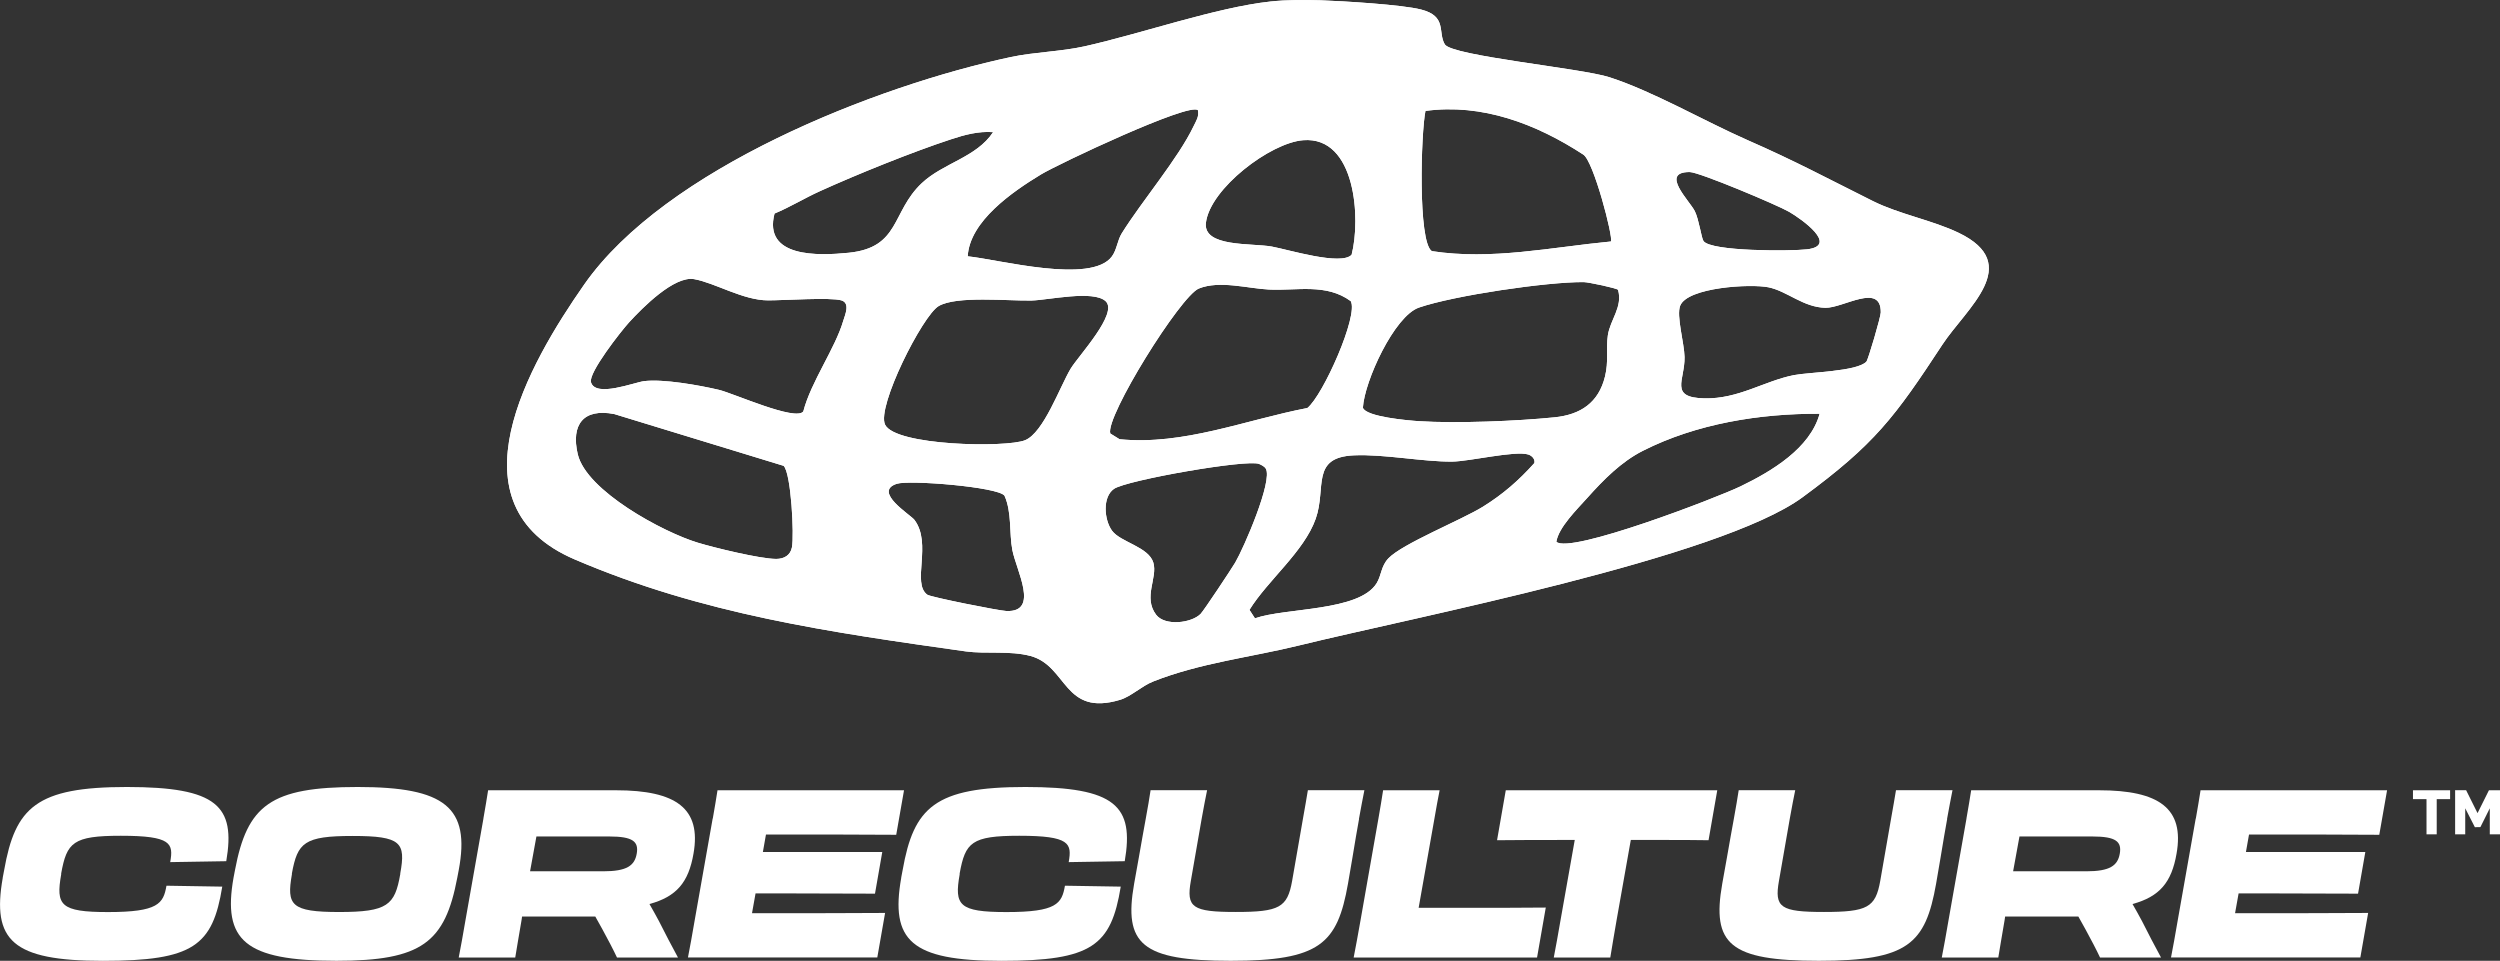
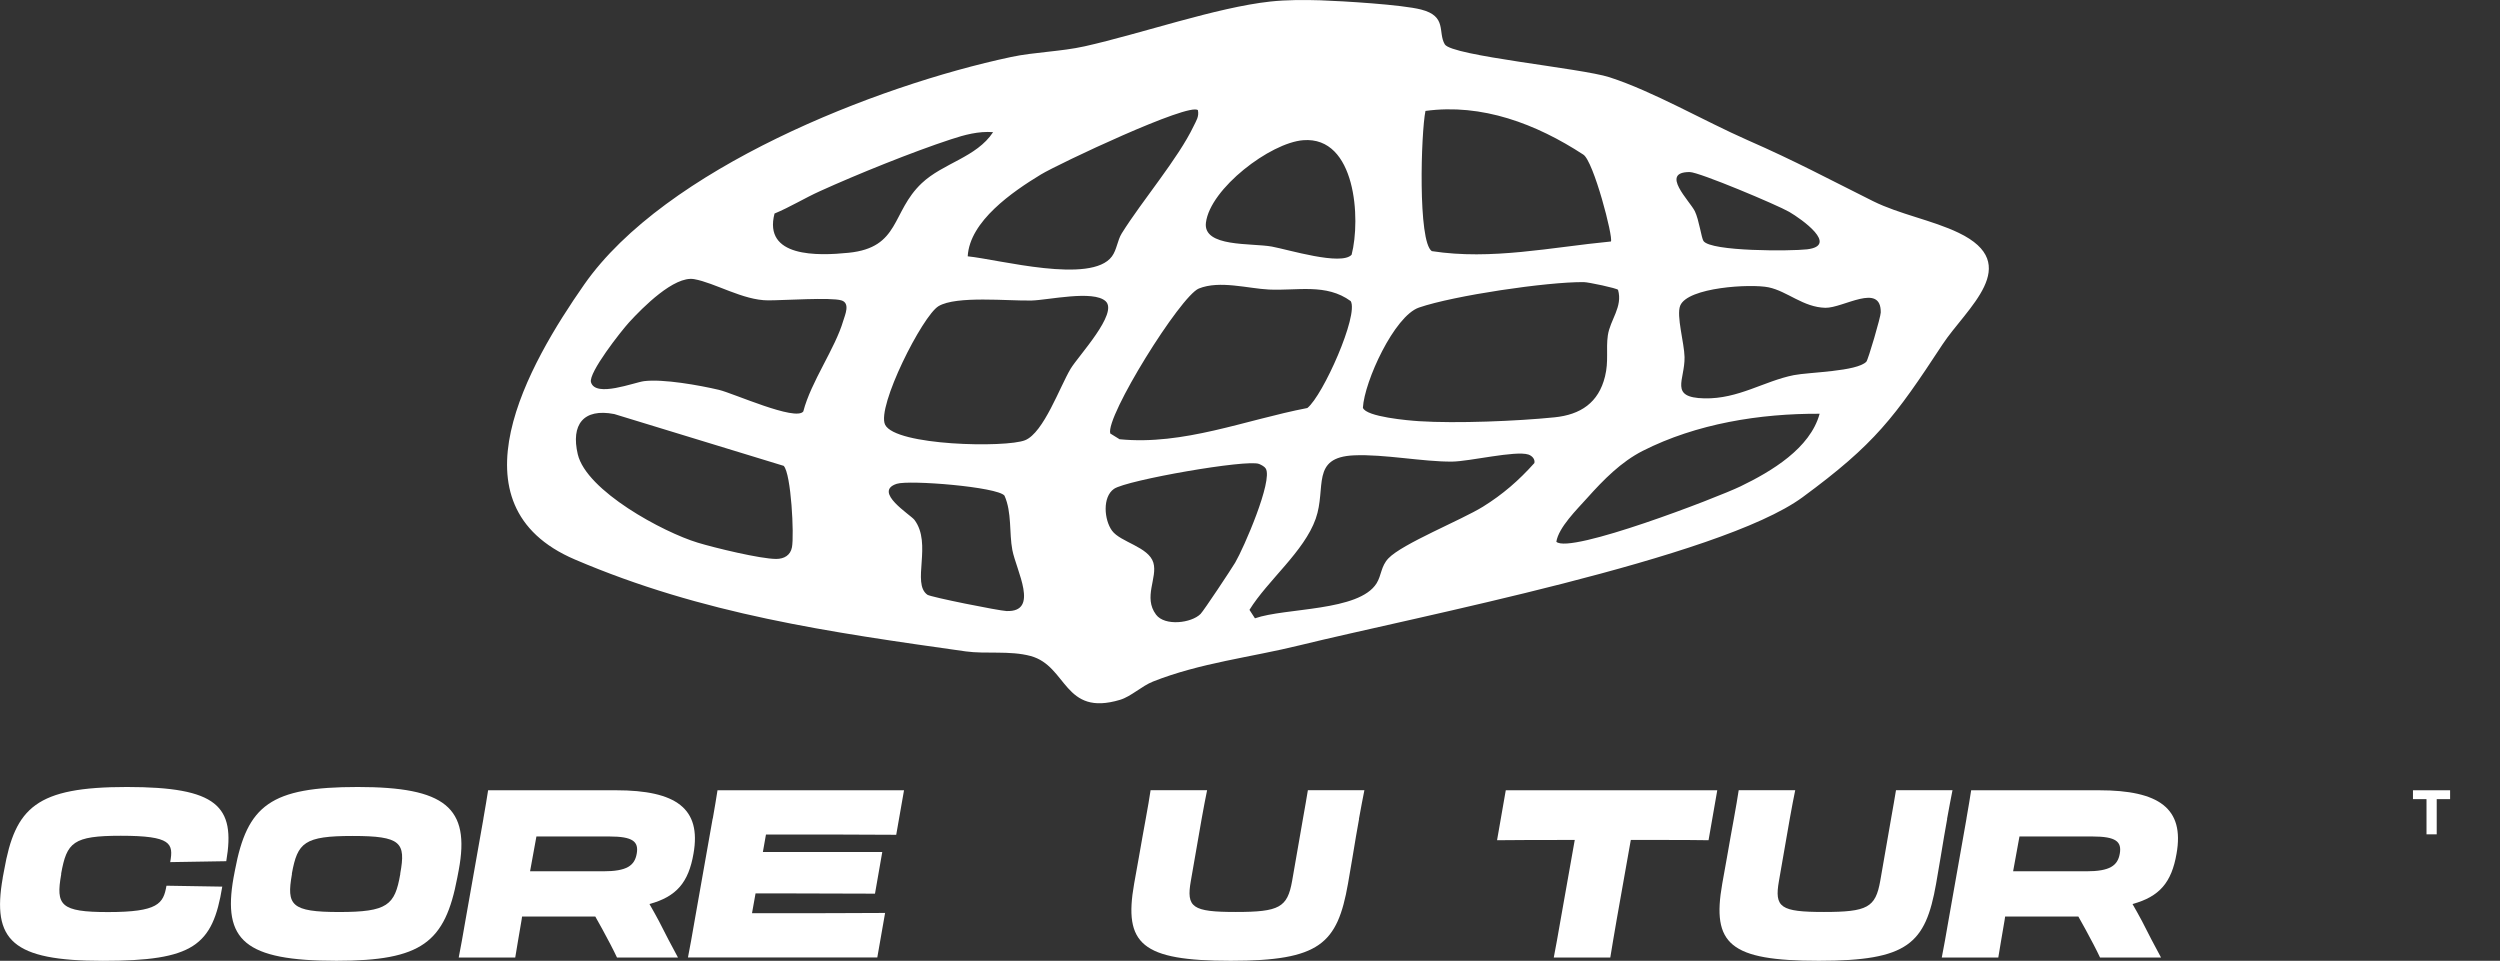
<svg xmlns="http://www.w3.org/2000/svg" id="Calque_2" data-name="Calque 2" viewBox="0 0 487.49 187.35">
  <rect x="0" y="0" width="487.49" height="187.35" fill="#333333" stroke="none" />
  <defs>
    <style>
      .cls-1 {
        fill: #fff;
      }
    </style>
  </defs>
  <g id="Calque_2-2" data-name="Calque 2">
    <g>
      <g>
        <path class="cls-1" d="M.53,171.14l.28-1.47c2.16-12.26,6.29-16.21,23.93-16.21s21.22,3.72,19.38,14.47l-10.93.18c.64-3.63.28-5.14-9.64-5.14-9.32,0-10.52,1.29-11.62,7.35v.18c-1.06,6.02-.18,7.35,9.14,7.35,9.78,0,10.79-1.65,11.39-5.14l10.88.18c-1.88,11.53-5.6,14.47-23.28,14.47s-21.68-3.99-19.52-16.21Z" />
        <path class="cls-1" d="M45.54,171.14l.28-1.47c2.39-12.67,6.93-16.21,23.93-16.21s22,3.95,19.7,16.21l-.28,1.47c-2.39,12.63-6.89,16.21-23.56,16.21-17.91,0-22.23-3.99-20.07-16.21ZM78.05,170.49v-.18c1.1-6.02.18-7.3-9.28-7.3s-10.75,1.29-11.85,7.3v.18c-1.06,6.02-.18,7.35,9.23,7.35s10.84-1.33,11.89-7.35Z" />
        <path class="cls-1" d="M94.26,159.61c.37-2.2.69-3.9.92-5.51h24.94c11.71,0,16.67,3.54,15.11,12.35-.96,5.6-3.31,8.4-8.59,9.83.64,1.1,1.24,2.2,1.84,3.31,1.19,2.39,2.48,4.82,3.72,7.12h-11.89c-.73-1.56-1.75-3.49-2.85-5.51l-1.38-2.48h-14.28l-.09.64c-.51,3.03-.92,5.33-1.24,7.35h-11.02c.41-1.98.78-4.27,1.33-7.35l3.49-19.75ZM104.6,163.1l-1.24,6.8h14.28c4.59,0,6.11-1.1,6.52-3.44s-.73-3.35-5.33-3.35h-14.24Z" />
        <path class="cls-1" d="M138.99,159.61c.37-2.2.69-3.9.92-5.51h36.37l-1.52,8.68c-5.97-.05-14.93-.05-21.36-.05h-4.04l-.6,3.4h23.28l-1.42,8.13c-11.48-.05-12.35-.05-17.41-.05h-5.88l-.69,3.86h4.5c6.43,0,14.7,0,21.45-.05l-1.52,8.68h-36.92c.41-1.98.78-4.27,1.33-7.35l3.49-19.75Z" />
-         <path class="cls-1" d="M175.73,171.14l.28-1.47c2.16-12.26,6.29-16.21,23.93-16.21s21.22,3.72,19.38,14.47l-10.93.18c.64-3.63.28-5.14-9.64-5.14-9.32,0-10.52,1.29-11.62,7.35v.18c-1.06,6.02-.18,7.35,9.14,7.35,9.78,0,10.79-1.65,11.39-5.14l10.88.18c-1.88,11.53-5.6,14.47-23.28,14.47s-21.68-3.99-19.52-16.21Z" />
        <path class="cls-1" d="M265.01,159.7l-.6,3.4c-.37,2.2-.92,5.6-1.56,9.23-2.07,11.71-5.47,15.02-22.87,15.02s-20.9-3.26-18.83-15.02c.64-3.67,1.29-7.07,1.65-9.28l.6-3.31c.41-2.25.74-4.13.96-5.65h11.02c-.32,1.42-.64,3.35-1.06,5.56l-2.11,12.12c-.92,5.19.28,6.06,8.77,6.06s10.06-.87,10.98-6.06l2.11-12.12c.41-2.25.73-4.18.96-5.56h11.02c-.32,1.52-.64,3.35-1.06,5.6Z" />
-         <path class="cls-1" d="M263.96,186.71c.41-2.02.78-4.18,1.33-7.21l3.49-19.84c.37-2.25.69-3.9.92-5.56h11.02c-.32,1.65-.64,3.31-1.01,5.51l-3.08,17.41h8.17c5.92,0,12.95,0,16.62-.05l-1.7,9.74h-35.78Z" />
        <path class="cls-1" d="M307.07,163.79h-3.12c-1.84,0-9.28,0-12.03.05l1.7-9.74h41.24l-1.7,9.74c-2.76-.05-6.06-.05-7.9-.05h-7.26l-2.76,15.57c-.51,3.03-.92,5.28-1.24,7.35h-11.02c.41-2.02.78-4.27,1.33-7.35l2.76-15.57Z" />
        <path class="cls-1" d="M379.69,159.7l-.6,3.4c-.37,2.2-.92,5.6-1.56,9.23-2.07,11.71-5.47,15.02-22.87,15.02s-20.9-3.26-18.83-15.02c.64-3.67,1.29-7.07,1.65-9.28l.6-3.31c.41-2.25.73-4.13.96-5.65h11.02c-.32,1.42-.64,3.35-1.06,5.56l-2.11,12.12c-.92,5.19.28,6.06,8.77,6.06s10.06-.87,10.98-6.06l2.11-12.12c.41-2.25.73-4.18.96-5.56h11.02c-.32,1.52-.64,3.35-1.06,5.6Z" />
        <path class="cls-1" d="M383.45,159.61c.37-2.2.69-3.9.92-5.51h24.94c11.71,0,16.67,3.54,15.11,12.35-.96,5.6-3.31,8.4-8.59,9.83.64,1.1,1.24,2.2,1.84,3.31,1.19,2.39,2.48,4.82,3.72,7.12h-11.89c-.73-1.56-1.75-3.49-2.85-5.51l-1.38-2.48h-14.28l-.09.64c-.51,3.03-.92,5.33-1.24,7.35h-11.02c.41-1.98.78-4.27,1.33-7.35l3.49-19.75ZM393.79,163.1l-1.24,6.8h14.28c4.59,0,6.11-1.1,6.52-3.44s-.73-3.35-5.33-3.35h-14.24Z" />
-         <path class="cls-1" d="M428.18,159.61c.37-2.2.69-3.9.92-5.51h36.37l-1.52,8.68c-5.97-.05-14.93-.05-21.36-.05h-4.04l-.6,3.4h23.28l-1.42,8.13c-11.48-.05-12.35-.05-17.41-.05h-5.88l-.69,3.86h4.5c6.43,0,14.7,0,21.45-.05l-1.52,8.68h-36.92c.41-1.98.78-4.27,1.33-7.35l3.49-19.75Z" />
        <g>
-           <path class="cls-1" d="M480.89,154.1l2.22,4.46,2.22-4.46h2.16v8.59h-1.99v-5.08l-1.83,3.67-1.08.02-1.88-3.69v5.08h-1.99s.02-.03.02-.04v-8.52s-.03-.02-.02-.04h2.18Z" />
          <polygon class="cls-1" points="477.76 154.1 477.76 155.83 475.15 155.83 475.15 162.69 473.16 162.69 473.16 155.87 473.12 155.83 470.52 155.83 470.52 154.1 477.76 154.1" />
        </g>
      </g>
      <g>
        <path class="cls-1" d="M381.91,45.39c-5.1-2.45-11.5-3.6-16.66-6.16-8.89-4.43-15.05-7.77-24.47-11.9-8.5-3.74-18.43-9.52-26.95-12.27-5.45-1.77-30.75-4.15-32.1-6.41-1.4-2.35.5-5.48-4.62-6.79-3.71-.96-15.29-1.65-19.6-1.8-3.17-.1-6.66-.1-9.8.24-10.51,1.14-25.25,6.28-36.2,8.73-4.65,1.04-9.83,1.12-14.33,2.08-26.42,5.61-67.5,21.8-83.27,44.38-10.82,15.5-26.68,42.98-1.81,53.61,24.96,10.68,49.59,14.16,76.22,17.92,3.82.54,8.63-.19,12.65.9,7.19,1.95,6.39,11.86,17.44,8.54,2.13-.64,4.24-2.7,6.42-3.56,9.2-3.65,19.07-4.72,28.6-7.07,22.33-5.49,81.91-16.99,98.06-28.87,14.12-10.38,17.94-15.55,27.28-29.78,4.66-7.08,15.93-15.66,3.14-21.79ZM329.5,33.55c1.84.01,17.1,6.43,19.4,7.77,2.4,1.4,9.71,6.56,3.46,7.3-3.07.36-18.76.45-20.19-1.63-.4-.57-.86-4.12-1.68-5.8-.99-2.02-6.9-7.67-.99-7.64ZM277.96,21.63c11.03-1.5,21.6,2.53,30.77,8.51,2,1.22,5.9,16.21,5.39,16.95-11.64,1.12-23.27,3.68-34.92,1.88-2.75-1.83-2.11-23.11-1.24-27.34ZM235.15,43.42c.83-6.66,12.55-15.58,18.97-16.08,10.29-.81,11.24,15.41,9.44,22.33-1.99,2.2-12.39-1.01-15.56-1.59-3.97-.72-13.45.17-12.85-4.66ZM247.47,56.46c5.48.26,11.14-1.24,15.92,2.26,1.57,2.73-5.41,18.4-8.46,20.84-12.15,2.34-24.15,7.32-36.62,6.09l-1.81-1.12c-1-3.22,13.68-26.81,17.27-28.27,4.06-1.64,9.62.01,13.7.2ZM202.98,34.02c3.4-2.06,28.98-14.13,30.61-12.53.25,1.27-.34,2.06-.83,3.09-3,6.31-10.05,14.55-14.02,20.92-.86,1.38-.95,3.18-1.92,4.5-4.02,5.47-22.05.59-28.12-.02.38-6.86,8.76-12.61,14.28-15.96ZM154.43,106.71c-.29,1.56-1.52,2.28-3.07,2.28-3.09,0-12.01-2.17-15.3-3.17-6.72-2.03-21.71-10.08-23.4-17.25-1.35-5.76,1.08-9,7.12-7.83l33.04,10.1c1.46,1.56,2.06,13.52,1.61,15.87ZM164.44,62.52c-1.57,5.42-6.3,11.91-7.8,17.71-1.48,1.96-13.6-3.53-16.45-4.21-3.82-.9-10.86-2.16-14.59-1.7-1.93.24-9.47,3.25-10.36.22-.54-1.83,5.88-9.99,7.44-11.7,2.64-2.88,8.79-9.09,12.67-8.41,4.04.71,9.54,4.14,14.44,4.14,3.05,0,12.19-.62,14.27,0,1.79.53.7,2.86.38,3.95ZM151.03,41.64c3.04-1.26,5.86-3.01,8.85-4.36,7.2-3.27,18.09-7.67,25.54-10.11,2.66-.88,5.39-1.62,8.23-1.4-3.25,4.94-9.74,6.01-13.92,9.96-5.95,5.62-4.17,12.54-14.25,13.56-6.01.61-16.69.95-14.45-7.65ZM196.26,119.15c-1.46-.06-14.79-2.72-15.43-3.18-3.11-2.23.99-9.93-2.52-14.6-.76-1-8.16-5.49-3.45-7.03,2.42-.79,19.65.59,21.01,2.31,1.46,3.26.9,7.3,1.53,10.59.77,4.02,5.34,12.15-1.14,11.91ZM208.77,71.9c-2.08,3.46-5.26,12.48-8.88,13.94-3.69,1.5-25.3,1.1-27.3-3.03-1.69-3.48,7.3-21.25,10.42-23.11,3.47-2.08,13.6-.99,18.16-1.1,3.21-.08,12.04-2.09,14.43.14,2.51,2.34-5.3,10.63-6.83,13.16ZM234.11,119.71c-1.79,1.81-6.98,2.42-8.68.15-2.56-3.4.34-7.21-.53-10.14-.92-3.1-6.42-3.99-8.06-6.24-1.53-2.1-1.91-6.55.38-8.15,2.46-1.71,26.04-5.83,28.3-4.86.45.19,1.06.5,1.3.9,1.42,2.35-4.3,15.51-5.96,18.33-.79,1.33-6.11,9.35-6.75,10.01ZM299.2,90.29c-3.05,3.41-6.16,6.11-10.04,8.52-4.2,2.6-15.74,7.22-18.44,10.08-1.45,1.54-1.32,3.28-2.29,4.85-3.42,5.51-17.76,4.74-23.72,6.83l-1.07-1.65c3.57-5.77,10.66-11.36,12.92-17.77,2.13-6.05-1.04-11.98,7.46-12.36,5.88-.26,13.46,1.27,19.13,1.22,3.39-.03,12.33-2.19,14.87-1.38.69.23,1.35.88,1.18,1.66ZM276.71,82.13c-2.05-.13-10.34-.84-10.95-2.62.28-5.13,6.13-17.89,10.94-19.54,6.81-2.34,24.94-5.02,32.12-4.96.92.01,6.48,1.19,6.69,1.51.96,3.32-1.55,5.84-1.99,8.89-.38,2.72.19,5.02-.55,8-1.25,5.12-4.77,7.46-9.86,7.97-7.31.74-19.14,1.22-26.4.75ZM339.39,94.84c-4.51,2.18-33.32,13.28-35.91,10.8.45-2.8,3.97-6.25,6.05-8.57,3.16-3.53,6.58-7.01,10.81-9.16,10.46-5.3,22.84-7.29,34.48-7.23-1.85,6.77-9.42,11.25-15.43,14.16ZM363.93,70.53c-1.86,1.93-11.15,2.03-14.14,2.62-5.79,1.15-10.81,4.67-17.43,4.53-6.98-.15-3.79-3.54-3.88-8.06-.05-2.71-1.63-8.06-.85-10.01,1.46-3.61,13.8-4.3,17.25-3.58,3.65.77,6.75,3.89,11.05,3.99,3.47.08,10.88-4.99,10.81.91,0,.84-2.46,9.24-2.81,9.6Z" />
-         <path class="cls-1" d="M381.91,45.39c-5.1-2.45-11.5-3.6-16.66-6.16-8.89-4.43-15.05-7.77-24.47-11.9-8.5-3.74-18.43-9.52-26.95-12.27-5.45-1.77-30.75-4.15-32.1-6.41-1.4-2.35.5-5.48-4.62-6.79-3.71-.96-15.29-1.65-19.6-1.8-3.17-.1-6.66-.1-9.8.24-10.51,1.14-25.25,6.28-36.2,8.73-4.65,1.04-9.83,1.12-14.33,2.08-26.42,5.61-67.5,21.8-83.27,44.38-10.82,15.5-26.68,42.98-1.81,53.61,24.96,10.68,49.59,14.16,76.22,17.92,3.82.54,8.63-.19,12.65.9,7.19,1.95,6.39,11.86,17.44,8.54,2.13-.64,4.24-2.7,6.42-3.56,9.2-3.65,19.07-4.72,28.6-7.07,22.33-5.49,81.91-16.99,98.06-28.87,14.12-10.38,17.94-15.55,27.28-29.78,4.66-7.08,15.93-15.66,3.14-21.79ZM329.5,33.55c1.84.01,17.1,6.43,19.4,7.77,2.4,1.4,9.71,6.56,3.46,7.3-3.07.36-18.76.45-20.19-1.63-.4-.57-.86-4.12-1.68-5.8-.99-2.02-6.9-7.67-.99-7.64ZM277.96,21.63c11.03-1.5,21.6,2.53,30.77,8.51,2,1.22,5.9,16.21,5.39,16.95-11.64,1.12-23.27,3.68-34.92,1.88-2.75-1.83-2.11-23.11-1.24-27.34ZM235.15,43.42c.83-6.66,12.55-15.58,18.97-16.08,10.29-.81,11.24,15.41,9.44,22.33-1.99,2.2-12.39-1.01-15.56-1.59-3.97-.72-13.45.17-12.85-4.66ZM247.47,56.46c5.48.26,11.14-1.24,15.92,2.26,1.57,2.73-5.41,18.4-8.46,20.84-12.15,2.34-24.15,7.32-36.62,6.09l-1.81-1.12c-1-3.22,13.68-26.81,17.27-28.27,4.06-1.64,9.62.01,13.7.2ZM202.98,34.02c3.4-2.06,28.98-14.13,30.61-12.53.25,1.27-.34,2.06-.83,3.09-3,6.31-10.05,14.55-14.02,20.92-.86,1.38-.95,3.18-1.92,4.5-4.02,5.47-22.05.59-28.12-.02.38-6.86,8.76-12.61,14.28-15.96ZM154.43,106.71c-.29,1.56-1.52,2.28-3.07,2.28-3.09,0-12.01-2.17-15.3-3.17-6.72-2.03-21.71-10.08-23.4-17.25-1.35-5.76,1.08-9,7.12-7.83l33.04,10.1c1.46,1.56,2.06,13.52,1.61,15.87ZM164.44,62.52c-1.57,5.42-6.3,11.91-7.8,17.71-1.48,1.96-13.6-3.53-16.45-4.21-3.82-.9-10.86-2.16-14.59-1.7-1.93.24-9.47,3.25-10.36.22-.54-1.83,5.88-9.99,7.44-11.7,2.64-2.88,8.79-9.09,12.67-8.41,4.04.71,9.54,4.14,14.44,4.14,3.05,0,12.19-.62,14.27,0,1.79.53.7,2.86.38,3.95ZM151.03,41.64c3.04-1.26,5.86-3.01,8.85-4.36,7.2-3.27,18.09-7.67,25.54-10.11,2.66-.88,5.39-1.62,8.23-1.4-3.25,4.94-9.74,6.01-13.92,9.96-5.95,5.62-4.17,12.54-14.25,13.56-6.01.61-16.69.95-14.45-7.65ZM196.26,119.15c-1.46-.06-14.79-2.72-15.43-3.18-3.11-2.23.99-9.93-2.52-14.6-.76-1-8.16-5.49-3.45-7.03,2.42-.79,19.65.59,21.01,2.31,1.46,3.26.9,7.3,1.53,10.59.77,4.02,5.34,12.15-1.14,11.91ZM208.77,71.9c-2.08,3.46-5.26,12.48-8.88,13.94-3.69,1.5-25.3,1.1-27.3-3.03-1.69-3.48,7.3-21.25,10.42-23.11,3.47-2.08,13.6-.99,18.16-1.1,3.21-.08,12.04-2.09,14.43.14,2.51,2.34-5.3,10.63-6.83,13.16ZM234.11,119.71c-1.79,1.81-6.98,2.42-8.68.15-2.56-3.4.34-7.21-.53-10.14-.92-3.1-6.42-3.99-8.06-6.24-1.53-2.1-1.91-6.55.38-8.15,2.46-1.71,26.04-5.83,28.3-4.86.45.19,1.06.5,1.3.9,1.42,2.35-4.3,15.51-5.96,18.33-.79,1.33-6.11,9.35-6.75,10.01ZM299.2,90.29c-3.05,3.41-6.16,6.11-10.04,8.52-4.2,2.6-15.74,7.22-18.44,10.08-1.45,1.54-1.32,3.28-2.29,4.85-3.42,5.51-17.76,4.74-23.72,6.83l-1.07-1.65c3.57-5.77,10.66-11.36,12.92-17.77,2.13-6.05-1.04-11.98,7.46-12.36,5.88-.26,13.46,1.27,19.13,1.22,3.39-.03,12.33-2.19,14.87-1.38.69.23,1.35.88,1.18,1.66ZM276.71,82.13c-2.05-.13-10.34-.84-10.95-2.62.28-5.13,6.13-17.89,10.94-19.54,6.81-2.34,24.94-5.02,32.12-4.96.92.01,6.48,1.19,6.69,1.51.96,3.32-1.55,5.84-1.99,8.89-.38,2.72.19,5.02-.55,8-1.25,5.12-4.77,7.46-9.86,7.97-7.31.74-19.14,1.22-26.4.75ZM339.39,94.84c-4.51,2.18-33.32,13.28-35.91,10.8.45-2.8,3.97-6.25,6.05-8.57,3.16-3.53,6.58-7.01,10.81-9.16,10.46-5.3,22.84-7.29,34.48-7.23-1.85,6.77-9.42,11.25-15.43,14.16ZM363.93,70.53c-1.86,1.93-11.15,2.03-14.14,2.62-5.79,1.15-10.81,4.67-17.43,4.53-6.98-.15-3.79-3.54-3.88-8.06-.05-2.71-1.63-8.06-.85-10.01,1.46-3.61,13.8-4.3,17.25-3.58,3.65.77,6.75,3.89,11.05,3.99,3.47.08,10.88-4.99,10.81.91,0,.84-2.46,9.24-2.81,9.6Z" />
      </g>
    </g>
  </g>
</svg>